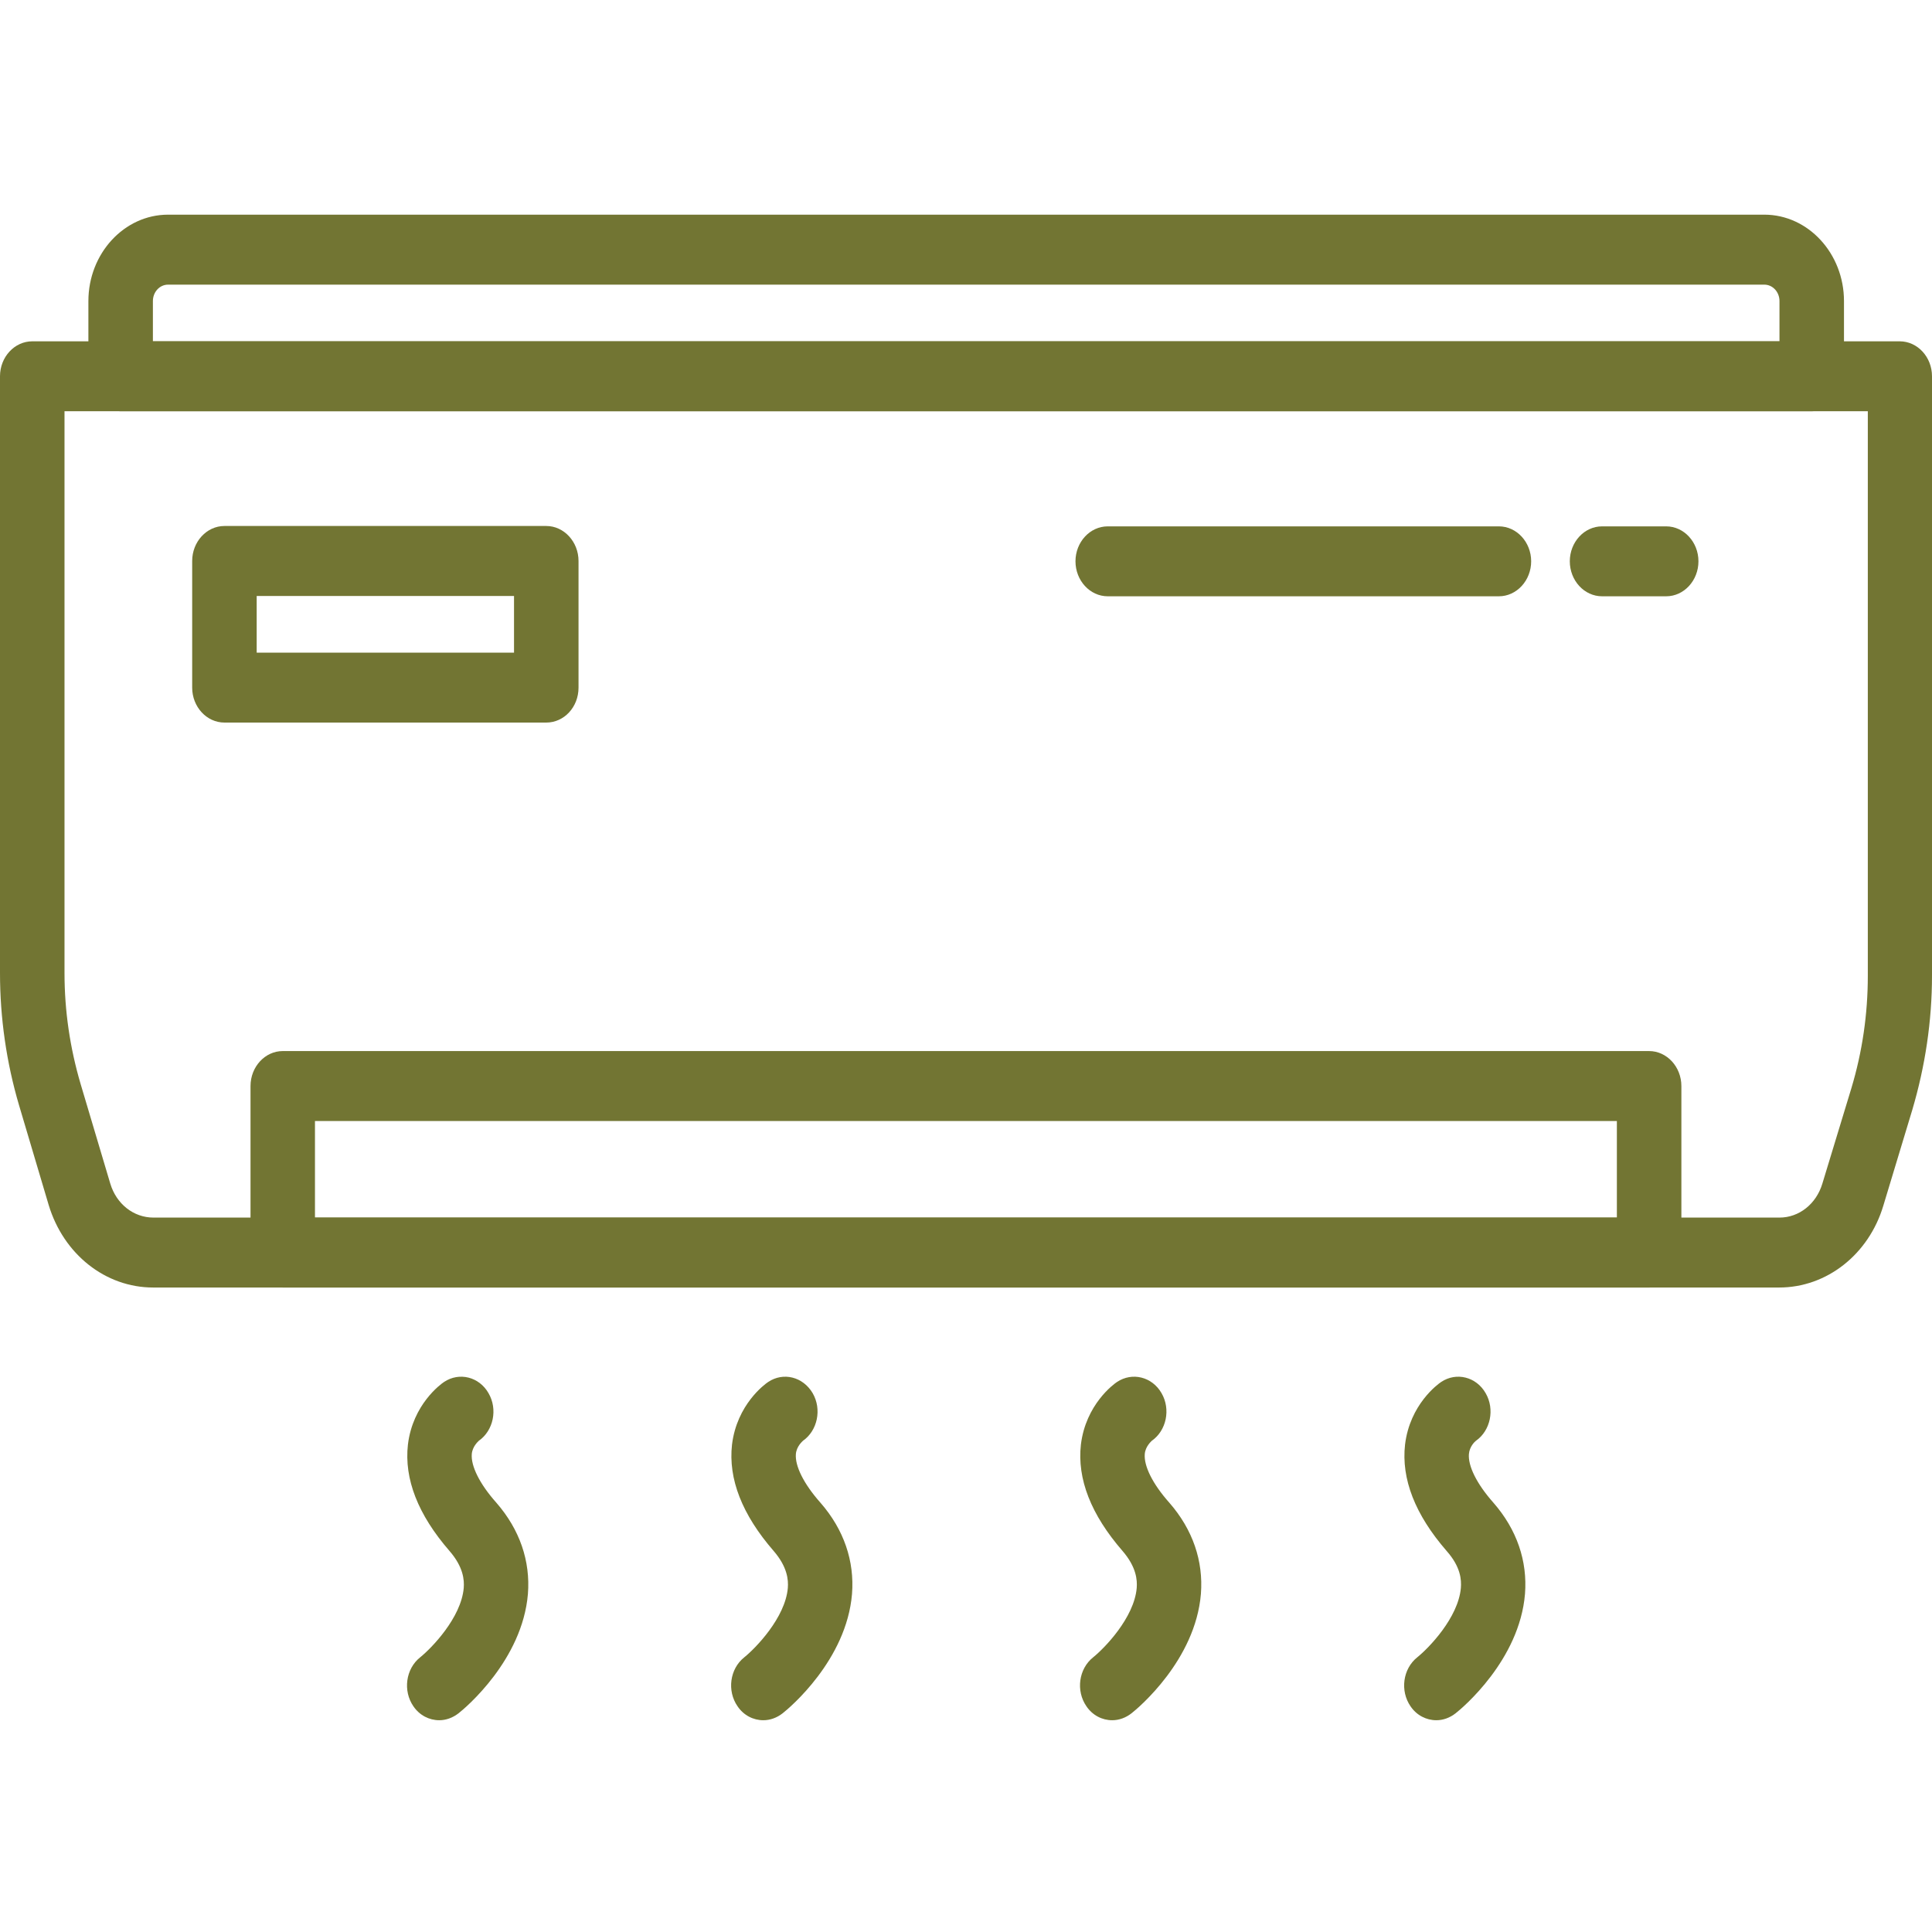
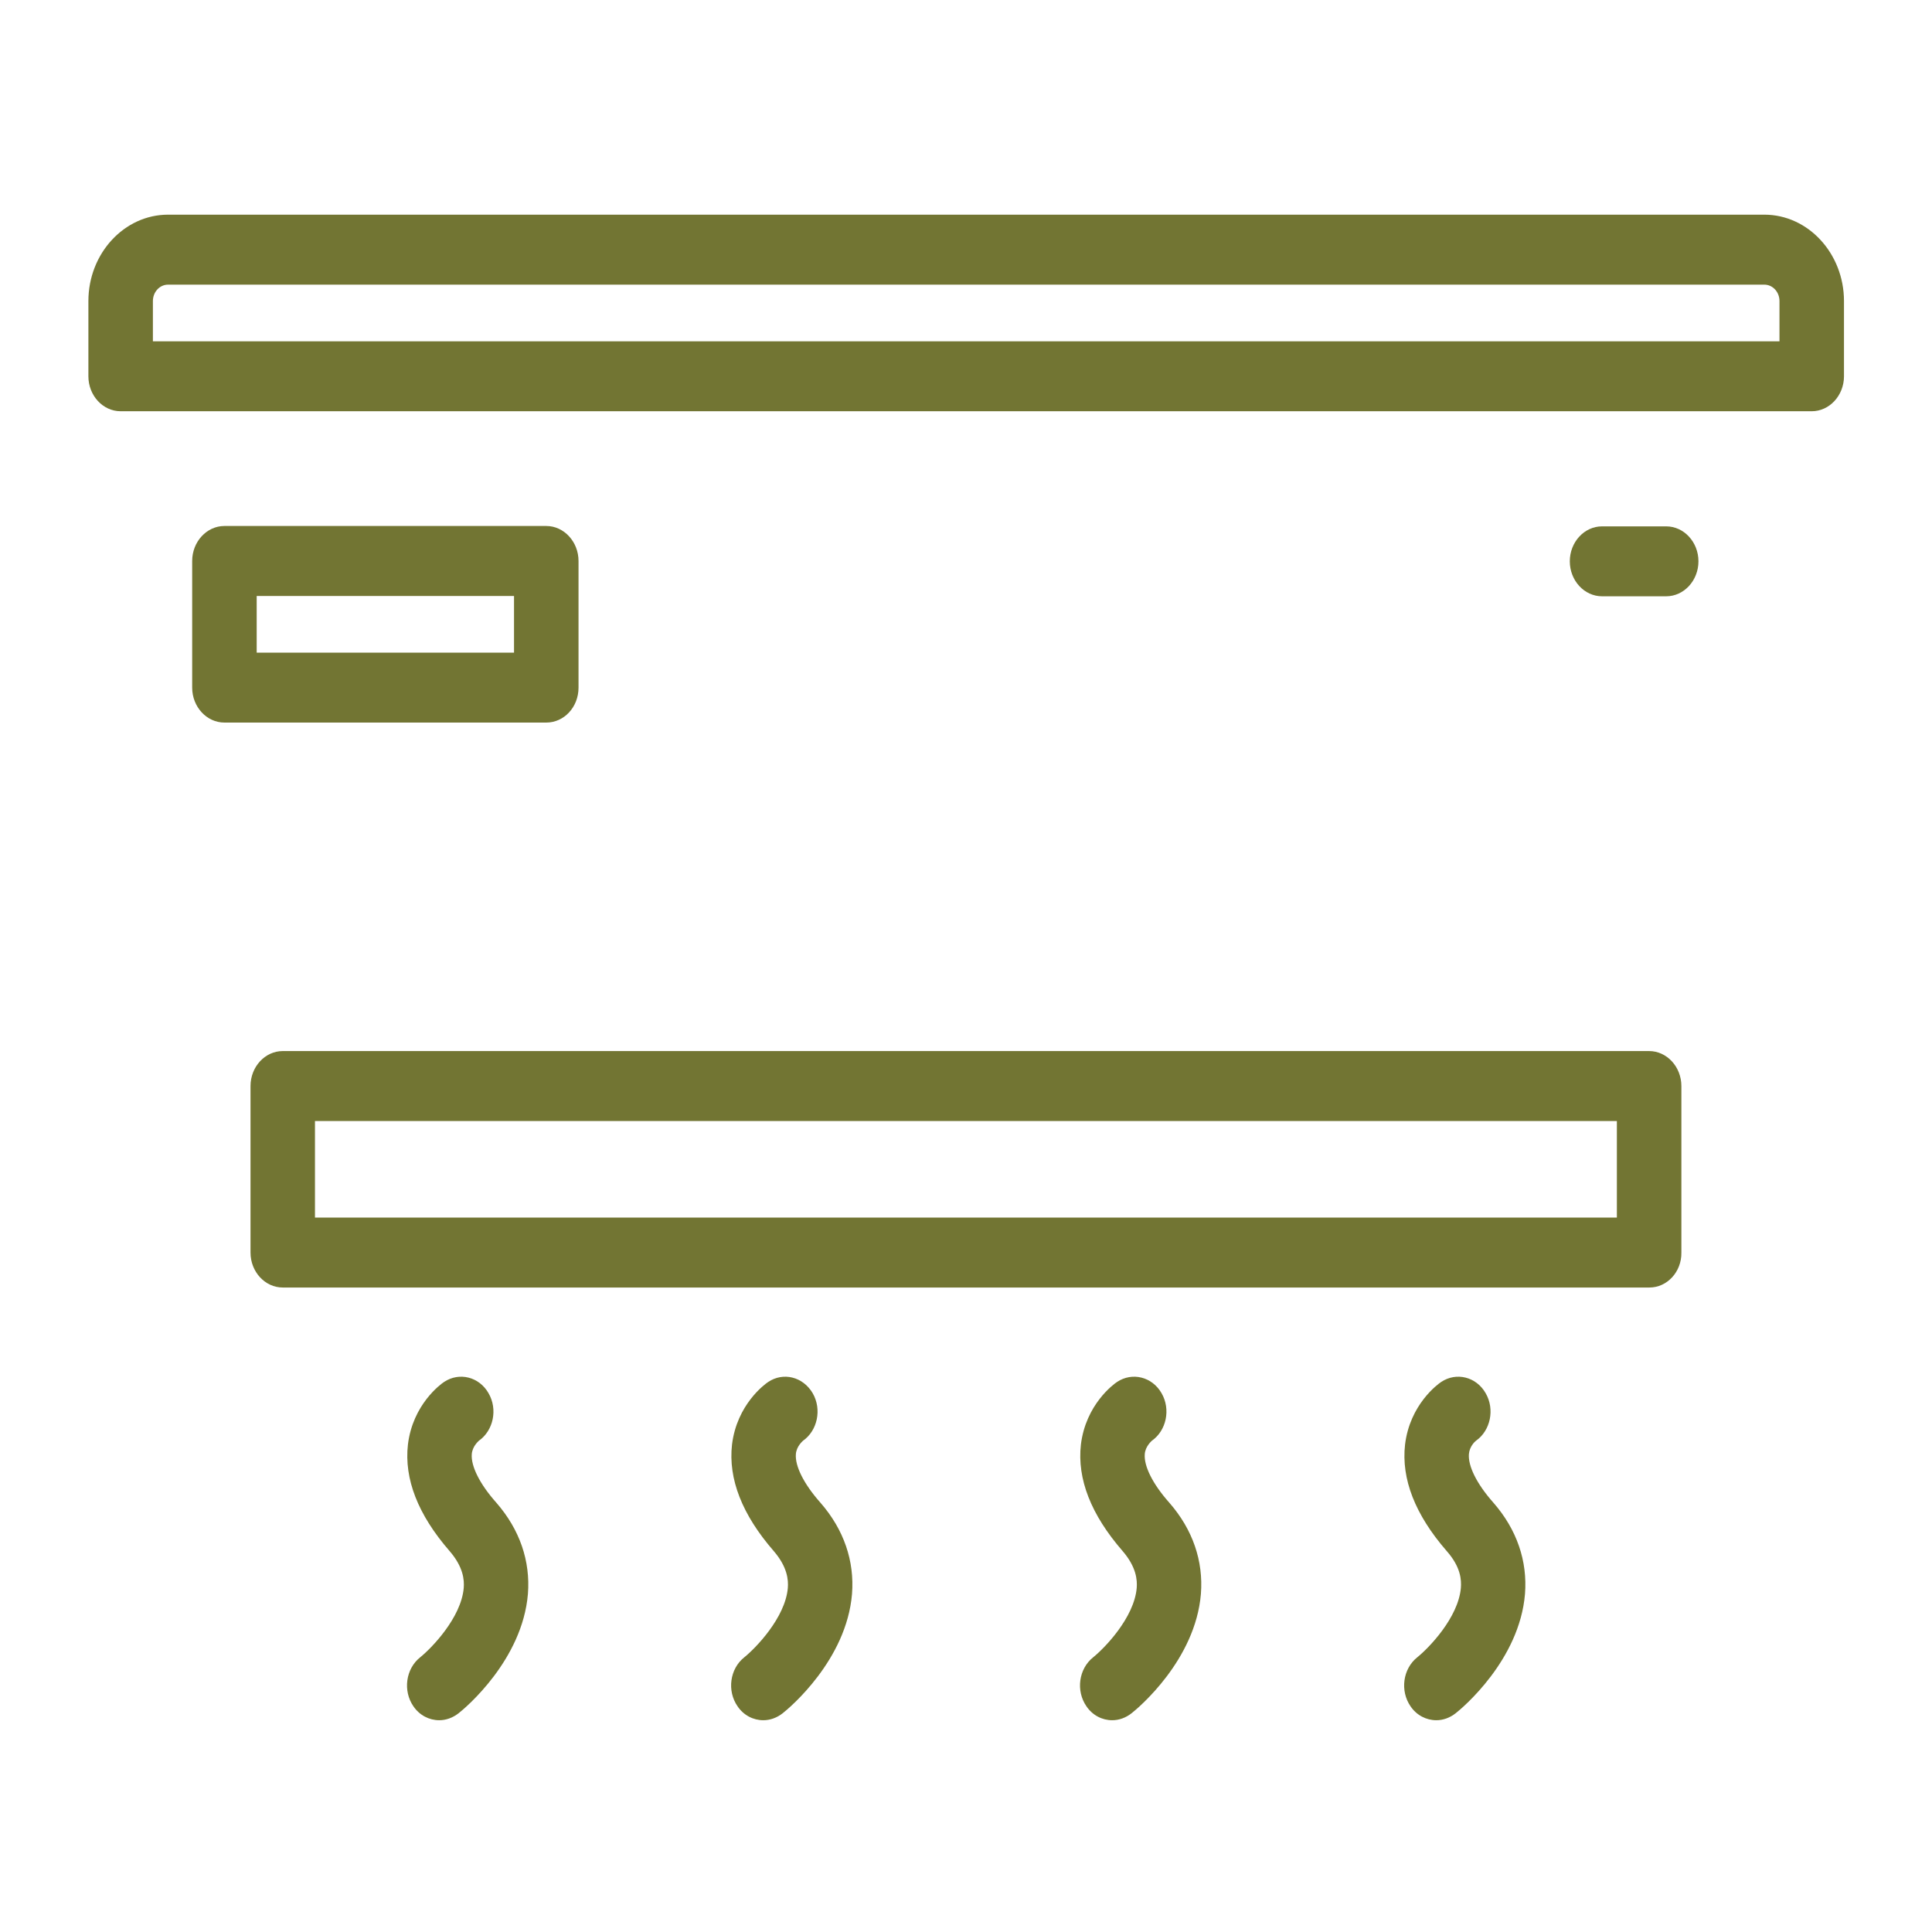
<svg xmlns="http://www.w3.org/2000/svg" width="36" height="36" viewBox="0 0 36 36" fill="none">
-   <path d="M33.152 23.991H2.854C1.965 23.991 1.184 23.372 0.907 22.453L0.355 20.595C0.12 19.8 0 18.966 0 18.131V7.011C0 6.653 0.27 6.36 0.601 6.36H35.399C35.73 6.36 36 6.653 36 7.011V18.177C36 19.024 35.874 19.865 35.633 20.68L35.093 22.466C34.822 23.372 34.041 23.991 33.152 23.991ZM1.202 7.663V18.131C1.202 18.835 1.304 19.526 1.502 20.198L2.055 22.055C2.169 22.434 2.488 22.688 2.86 22.688H33.158C33.524 22.688 33.843 22.434 33.957 22.055L34.498 20.276C34.702 19.598 34.804 18.894 34.804 18.184V7.663H1.202Z" fill="#727533" />
  <path d="M30.735 23.991H5.269C4.938 23.991 4.668 23.698 4.668 23.34V20.237C4.668 19.878 4.938 19.585 5.269 19.585H30.729C31.059 19.585 31.33 19.878 31.33 20.237V23.34C31.336 23.698 31.065 23.991 30.735 23.991ZM5.869 22.688H30.128V20.889H5.869V22.688Z" fill="#727533" />
  <path d="M33.759 7.663H2.248C1.917 7.663 1.647 7.37 1.647 7.011V5.61C1.647 4.724 2.314 4 3.131 4H32.876C33.693 4 34.36 4.724 34.36 5.61V7.011C34.36 7.37 34.089 7.663 33.759 7.663ZM2.849 6.36H33.158V5.61C33.158 5.441 33.032 5.304 32.876 5.304H3.131C2.975 5.304 2.849 5.441 2.849 5.61V6.36Z" fill="#727533" />
-   <path d="M27.93 11.111H20.641C20.31 11.111 20.04 10.818 20.04 10.459C20.04 10.101 20.31 9.808 20.641 9.808H27.93C28.26 9.808 28.531 10.101 28.531 10.459C28.531 10.818 28.26 11.111 27.93 11.111Z" fill="#727533" />
  <path d="M31.047 11.111H29.852C29.521 11.111 29.251 10.818 29.251 10.459C29.251 10.101 29.521 9.808 29.852 9.808H31.047C31.378 9.808 31.648 10.101 31.648 10.459C31.648 10.818 31.378 11.111 31.047 11.111Z" fill="#727533" />
  <path d="M10.179 13.464H4.182C3.851 13.464 3.581 13.171 3.581 12.813V10.453C3.581 10.095 3.851 9.801 4.182 9.801H10.179C10.509 9.801 10.78 10.095 10.78 10.453V12.813C10.78 13.178 10.509 13.464 10.179 13.464ZM4.783 12.161H9.578V11.105H4.783V12.161Z" fill="#727533" />
  <path d="M8.184 32.054C7.998 32.054 7.818 31.963 7.703 31.794C7.505 31.507 7.559 31.096 7.83 30.881C8.04 30.712 8.593 30.145 8.641 29.59C8.653 29.441 8.635 29.199 8.376 28.9C7.787 28.222 7.529 27.557 7.601 26.918C7.691 26.169 8.214 25.79 8.274 25.751C8.557 25.562 8.929 25.654 9.103 25.96C9.278 26.26 9.194 26.657 8.923 26.846C8.911 26.859 8.803 26.951 8.791 27.094C8.773 27.316 8.935 27.648 9.248 28C9.686 28.502 9.885 29.089 9.837 29.701C9.734 30.933 8.671 31.826 8.545 31.924C8.436 32.009 8.31 32.054 8.184 32.054Z" fill="#727533" />
  <path d="M14.223 32.054C14.037 32.054 13.857 31.963 13.743 31.794C13.544 31.507 13.598 31.096 13.869 30.881C14.079 30.712 14.632 30.145 14.68 29.59C14.692 29.441 14.674 29.199 14.416 28.9C13.827 28.222 13.568 27.557 13.64 26.918C13.731 26.169 14.254 25.79 14.314 25.751C14.596 25.562 14.963 25.654 15.143 25.96C15.317 26.26 15.233 26.657 14.963 26.846C14.95 26.859 14.842 26.951 14.83 27.094C14.812 27.316 14.975 27.648 15.287 28C15.726 28.502 15.924 29.089 15.876 29.701C15.774 30.933 14.71 31.826 14.584 31.924C14.476 32.009 14.35 32.054 14.223 32.054Z" fill="#727533" />
  <path d="M20.724 32.054C20.538 32.054 20.358 31.963 20.244 31.794C20.045 31.507 20.099 31.096 20.37 30.881C20.58 30.712 21.133 30.145 21.181 29.59C21.193 29.441 21.175 29.199 20.917 28.9C20.328 28.222 20.069 27.557 20.141 26.918C20.232 26.169 20.754 25.79 20.814 25.751C21.097 25.562 21.469 25.654 21.644 25.96C21.818 26.26 21.734 26.657 21.463 26.846C21.451 26.859 21.343 26.951 21.331 27.094C21.313 27.316 21.475 27.648 21.788 28C22.227 28.502 22.425 29.089 22.377 29.701C22.275 30.933 21.211 31.826 21.085 31.924C20.977 32.009 20.851 32.054 20.724 32.054Z" fill="#727533" />
  <path d="M26.764 32.054C26.578 32.054 26.397 31.963 26.283 31.794C26.085 31.507 26.139 31.096 26.409 30.881C26.62 30.712 27.172 30.145 27.221 29.59C27.233 29.441 27.221 29.199 26.956 28.9C26.367 28.222 26.109 27.557 26.181 26.918C26.271 26.169 26.794 25.79 26.854 25.751C27.136 25.562 27.509 25.654 27.683 25.96C27.857 26.26 27.773 26.657 27.503 26.846C27.485 26.859 27.383 26.951 27.371 27.094C27.353 27.316 27.515 27.648 27.827 28C28.266 28.502 28.464 29.089 28.416 29.701C28.314 30.933 27.25 31.826 27.124 31.924C27.016 32.009 26.89 32.054 26.764 32.054Z" fill="#727533" />
</svg>